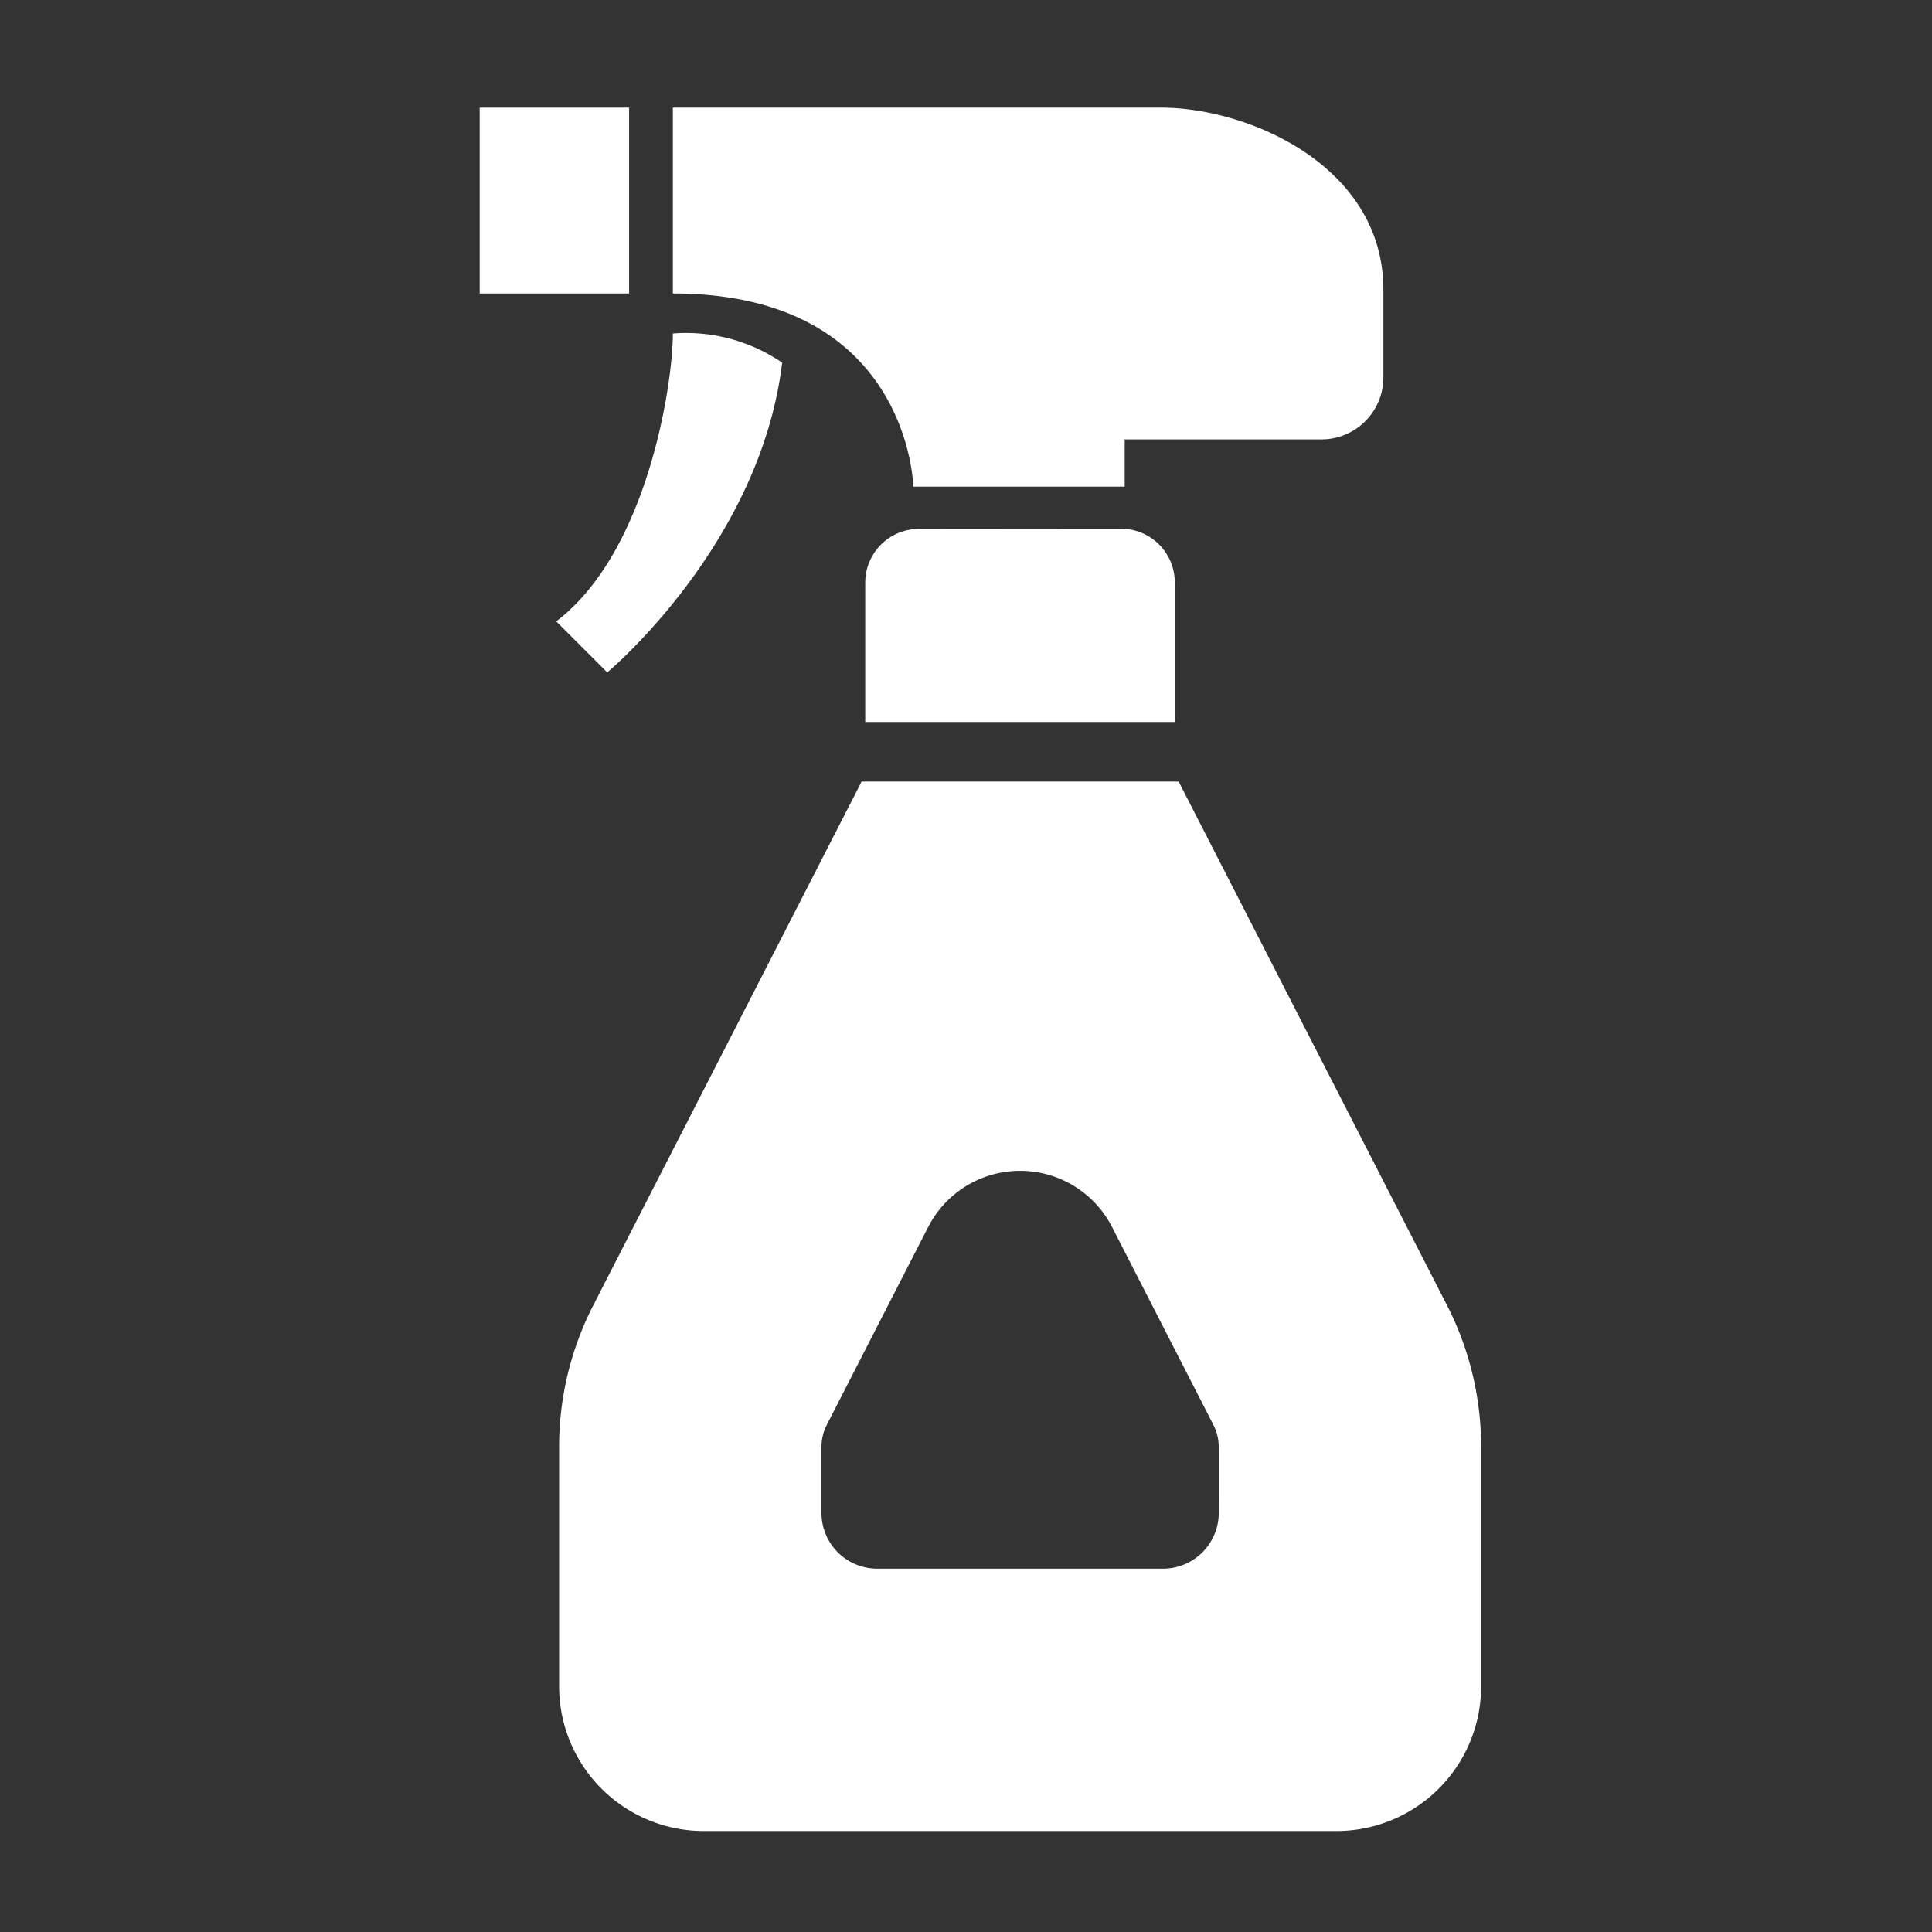
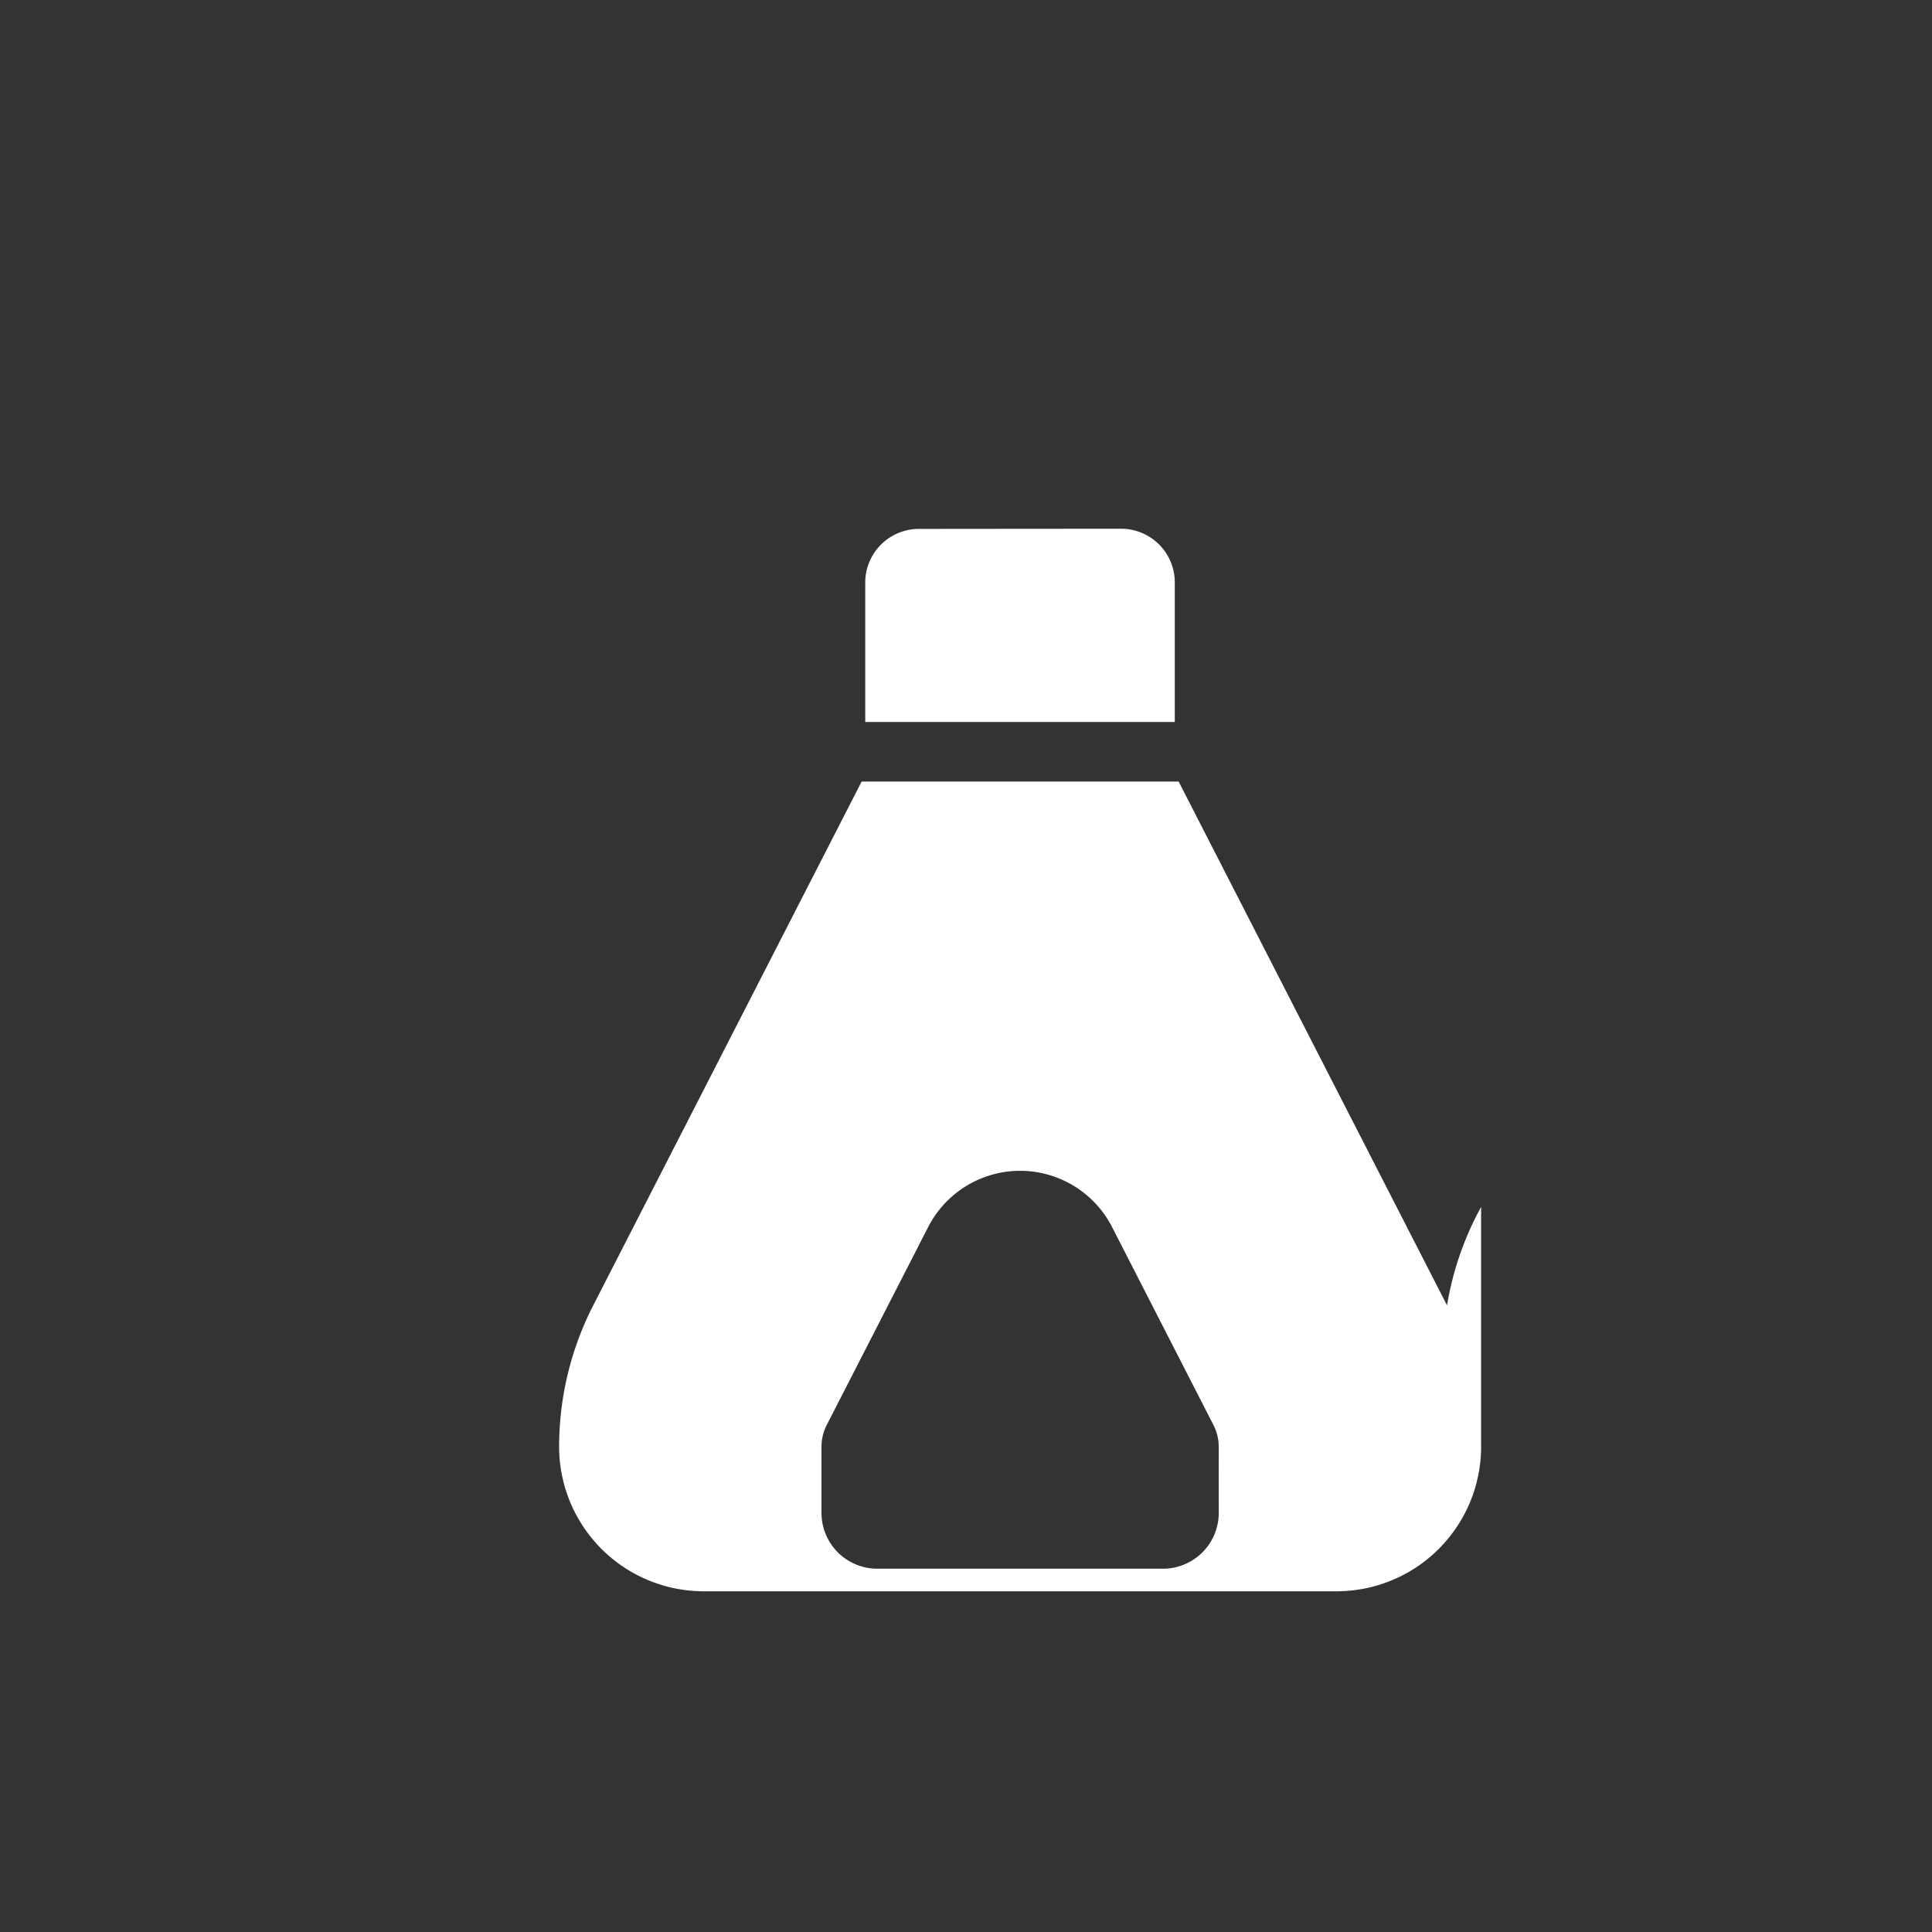
<svg xmlns="http://www.w3.org/2000/svg" width="45" height="45" viewBox="0 0 45 45">
  <rect x="0" y="0" width="45" height="45" fill="#333333" stroke="none" />
  <defs>
    <style>.a{fill:none;}.b{fill:#fff;}</style>
  </defs>
  <g transform="translate(-1297 -7225)">
    <circle class="a" cx="22.5" cy="22.5" r="22.5" transform="translate(1297 7225)" />
    <g transform="translate(1200.922 7227.507)">
-       <path class="b" d="M170.235,8.828h4.923v-1.1h4.583a1.444,1.444,0,0,0,1.443-1.443V4.244c0-2.886-3.14-4.244-5.177-4.244H164.634V4.329C170.151,4.329,170.235,8.828,170.235,8.828Z" transform="translate(-52.884)" />
-       <rect class="b" width="3.48" height="4.329" transform="translate(107.251)" />
-       <path class="b" d="M135.247,67.8a3.968,3.968,0,0,0-2.546-.679c0,1.188-.594,5.093-2.717,6.705l1.189,1.189S134.738,72.046,135.247,67.8Z" transform="translate(-20.951 -61.86)" />
      <path class="b" d="M223.041,125.153a1.251,1.251,0,0,0-1.251,1.251v3.247H229V126.4a1.251,1.251,0,0,0-1.251-1.251Z" transform="translate(-105.559 -115.341)" />
-       <path class="b" d="M151.528,212.416l-6.251-12.2h-7.384l-6.251,12.2a7.215,7.215,0,0,0-.795,3.291v5.584a3.369,3.369,0,0,0,3.369,3.369h14.737a3.368,3.368,0,0,0,3.369-3.369v-5.584A7.221,7.221,0,0,0,151.528,212.416Zm-5.317,4.834a1.3,1.3,0,0,1-1.3,1.3h-6.653a1.3,1.3,0,0,1-1.3-1.3v-1.542a1.115,1.115,0,0,1,.122-.505l2.363-4.611a2.406,2.406,0,0,1,4.283,0l2.362,4.612a1.1,1.1,0,0,1,.122.5Z" transform="translate(-21.746 -184.519)" />
+       <path class="b" d="M151.528,212.416l-6.251-12.2h-7.384l-6.251,12.2a7.215,7.215,0,0,0-.795,3.291a3.369,3.369,0,0,0,3.369,3.369h14.737a3.368,3.368,0,0,0,3.369-3.369v-5.584A7.221,7.221,0,0,0,151.528,212.416Zm-5.317,4.834a1.3,1.3,0,0,1-1.3,1.3h-6.653a1.3,1.3,0,0,1-1.3-1.3v-1.542a1.115,1.115,0,0,1,.122-.505l2.363-4.611a2.406,2.406,0,0,1,4.283,0l2.362,4.612a1.1,1.1,0,0,1,.122.5Z" transform="translate(-21.746 -184.519)" />
    </g>
  </g>
</svg>